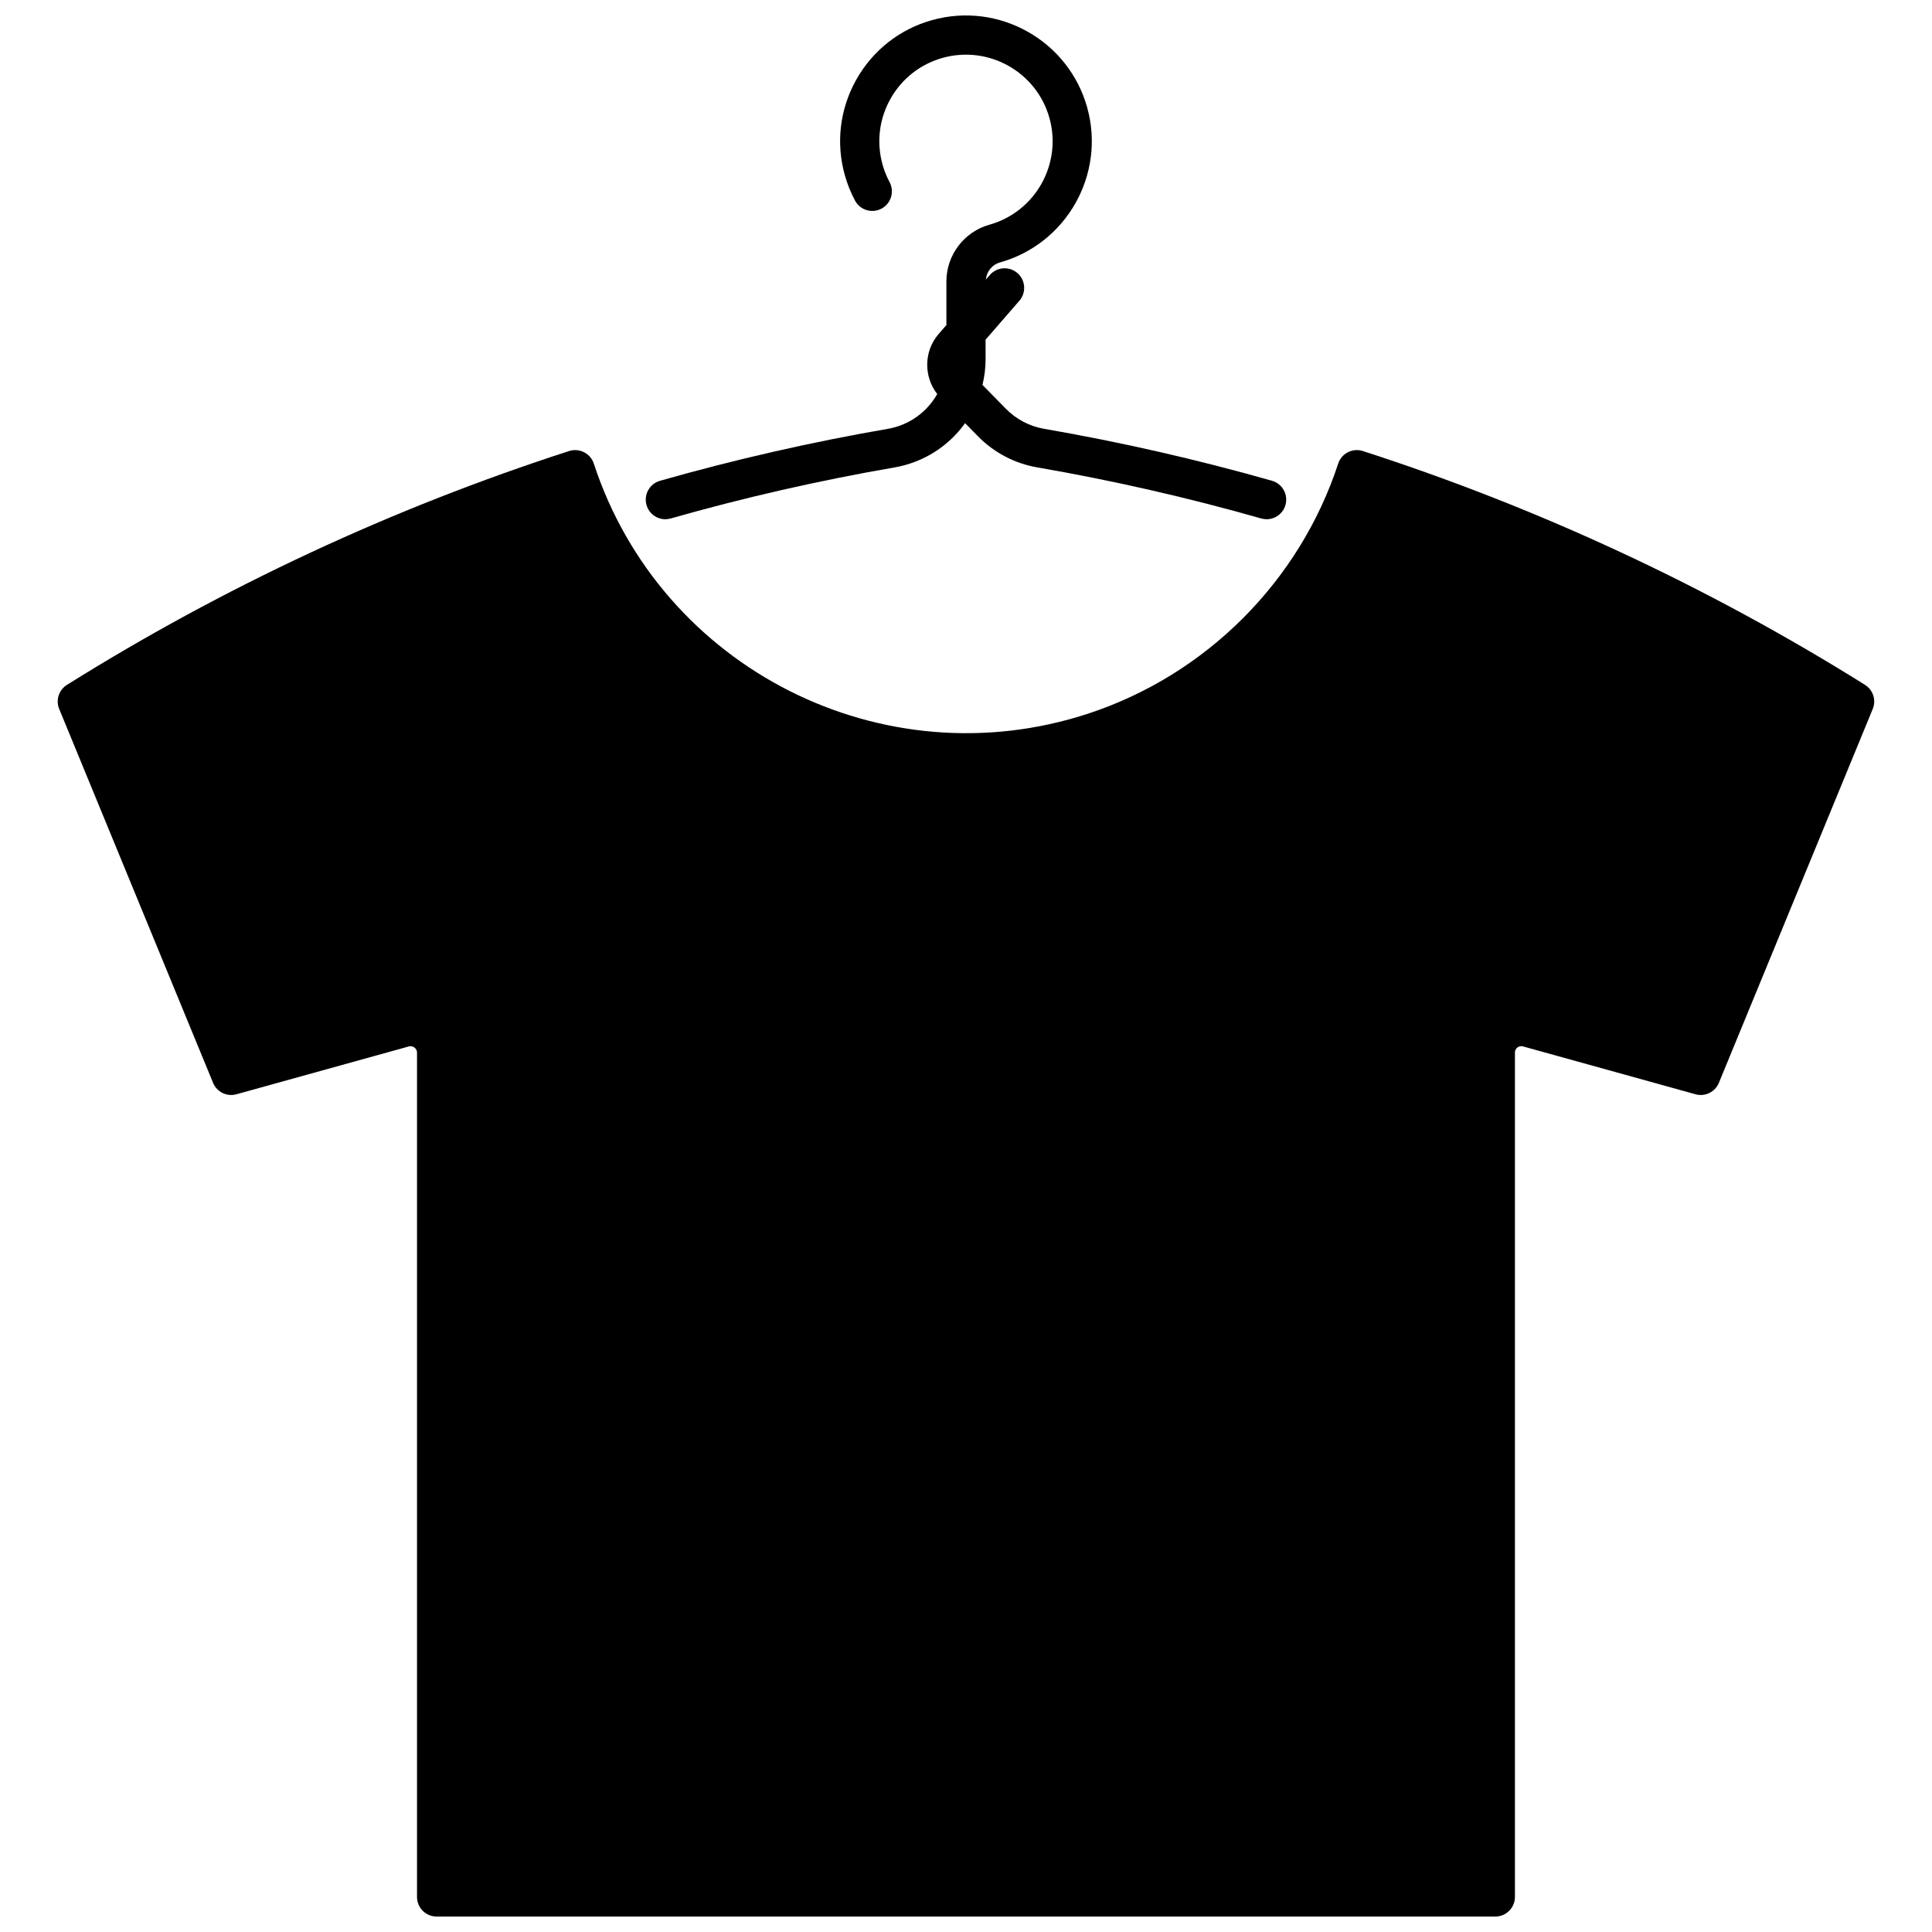
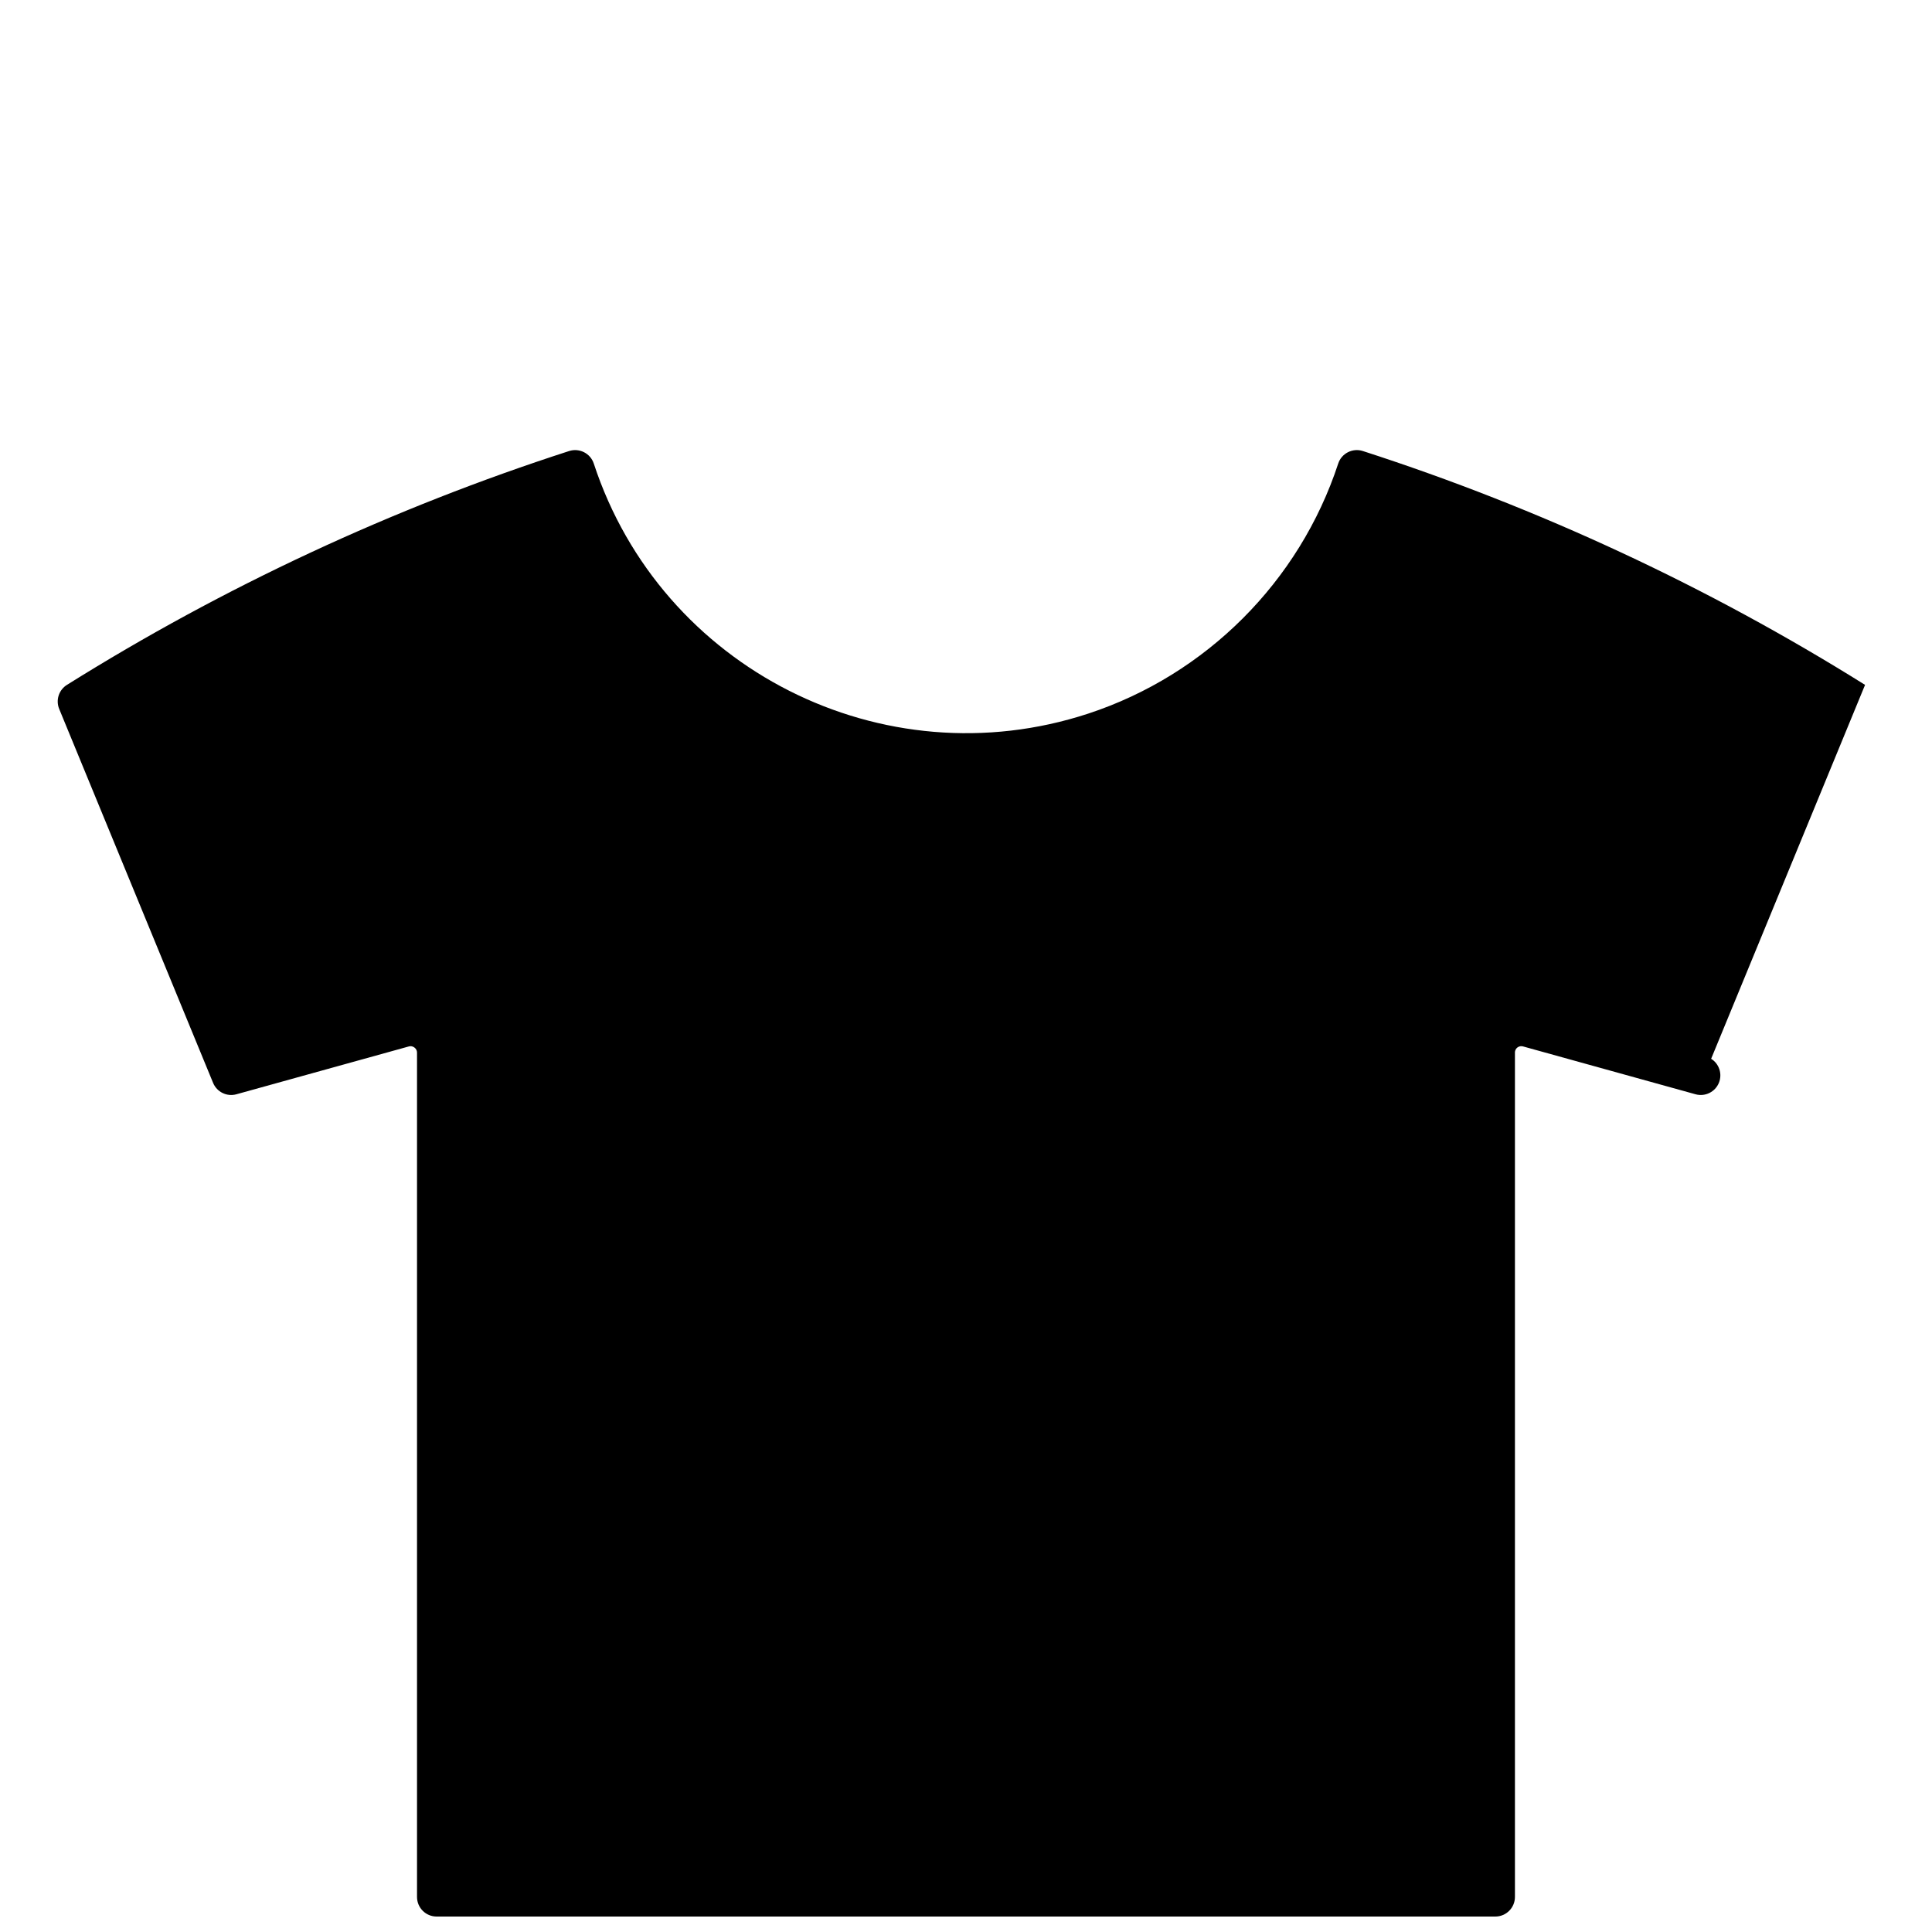
<svg xmlns="http://www.w3.org/2000/svg" width="800px" height="800px" version="1.1" viewBox="144 144 512 512">
  <defs>
    <clipPath id="b">
      <path d="m159 263h482v388.9h-482z" />
    </clipPath>
    <clipPath id="a">
-       <path d="m315 148.09h170v133.91h-170z" />
-     </clipPath>
+       </clipPath>
  </defs>
  <g>
    <g clip-path="url(#b)">
-       <path d="m638.26 325.5c-41.602-26.027-86.379-46.879-133.09-61.973-2.711-0.871-5.641 0.605-6.531 3.324-10.254 31.246-35.027 56.016-66.27 66.27-54.387 17.84-113.16-11.883-131.01-66.27-0.891-2.719-3.82-4.191-6.531-3.324-46.711 15.094-91.488 35.945-133.09 61.973-2.148 1.34-3.012 4.039-2.051 6.379l40.781 99.086c1 2.434 3.66 3.734 6.191 3.027l45.746-12.691c0.988-0.273 2.106 0.543 2.109 1.617v223.79c0 2.867 2.324 5.195 5.195 5.195h280.57c2.867 0 5.195-2.324 5.195-5.195v-223.79c0-0.152 0.02-0.301 0.062-0.445 0.246-0.891 1.176-1.402 2.059-1.168l45.734 12.688c2.531 0.703 5.191-0.598 6.191-3.027l40.777-99.086c0.961-2.34 0.094-5.039-2.051-6.379z" />
+       <path d="m638.26 325.5c-41.602-26.027-86.379-46.879-133.09-61.973-2.711-0.871-5.641 0.605-6.531 3.324-10.254 31.246-35.027 56.016-66.27 66.27-54.387 17.84-113.16-11.883-131.01-66.27-0.891-2.719-3.82-4.191-6.531-3.324-46.711 15.094-91.488 35.945-133.09 61.973-2.148 1.34-3.012 4.039-2.051 6.379l40.781 99.086c1 2.434 3.66 3.734 6.191 3.027l45.746-12.691c0.988-0.273 2.106 0.543 2.109 1.617v223.79c0 2.867 2.324 5.195 5.195 5.195h280.57c2.867 0 5.195-2.324 5.195-5.195v-223.79c0-0.152 0.02-0.301 0.062-0.445 0.246-0.891 1.176-1.402 2.059-1.168l45.734 12.688c2.531 0.703 5.191-0.598 6.191-3.027c0.961-2.34 0.094-5.039-2.051-6.379z" />
    </g>
    <g clip-path="url(#a)">
      <path d="m320.32 281.6c0.469 0 0.949-0.066 1.426-0.199 19.434-5.535 39.383-10.082 59.289-13.523 7.801-1.348 14.398-5.695 18.723-11.734l3.375 3.438c4.297 4.383 9.77 7.254 15.82 8.297 19.91 3.438 39.855 7.988 59.289 13.523 0.477 0.133 0.953 0.199 1.426 0.199 2.262 0 4.344-1.492 4.992-3.773 0.785-2.758-0.812-5.633-3.57-6.418-19.789-5.633-40.098-10.262-60.367-13.766-3.891-0.672-7.406-2.516-10.172-5.336l-6.184-6.301c0.523-2.191 0.824-4.469 0.824-6.809l-0.004-5.18 8.961-10.32c1.879-2.164 1.648-5.449-0.516-7.328-2.168-1.883-5.449-1.648-7.328 0.516l-1.035 1.191c0.207-2.113 1.648-3.945 3.727-4.527 17.703-4.965 28.07-23.406 23.109-41.113-4.965-17.703-23.395-28.059-41.109-23.105-8.574 2.402-15.703 8.004-20.066 15.77-4.363 7.766-5.445 16.762-3.039 25.34 0.656 2.328 1.562 4.586 2.695 6.711 1.352 2.535 4.496 3.484 7.027 2.133 2.531-1.352 3.484-4.5 2.133-7.027-0.781-1.465-1.406-3.019-1.855-4.621-1.656-5.902-0.91-12.102 2.094-17.445 3.004-5.348 7.914-9.199 13.816-10.855 12.191-3.41 24.887 3.719 28.305 15.91s-3.719 24.891-15.906 28.305c-6.707 1.875-11.395 8.055-11.395 15.023v11.566l-2.055 2.367c-3.945 4.543-3.996 11.258-0.375 15.918-2.688 4.746-7.394 8.234-13.102 9.219-20.27 3.504-40.578 8.133-60.367 13.766-2.758 0.785-4.359 3.66-3.57 6.418 0.641 2.281 2.723 3.773 4.984 3.773z" />
    </g>
  </g>
</svg>